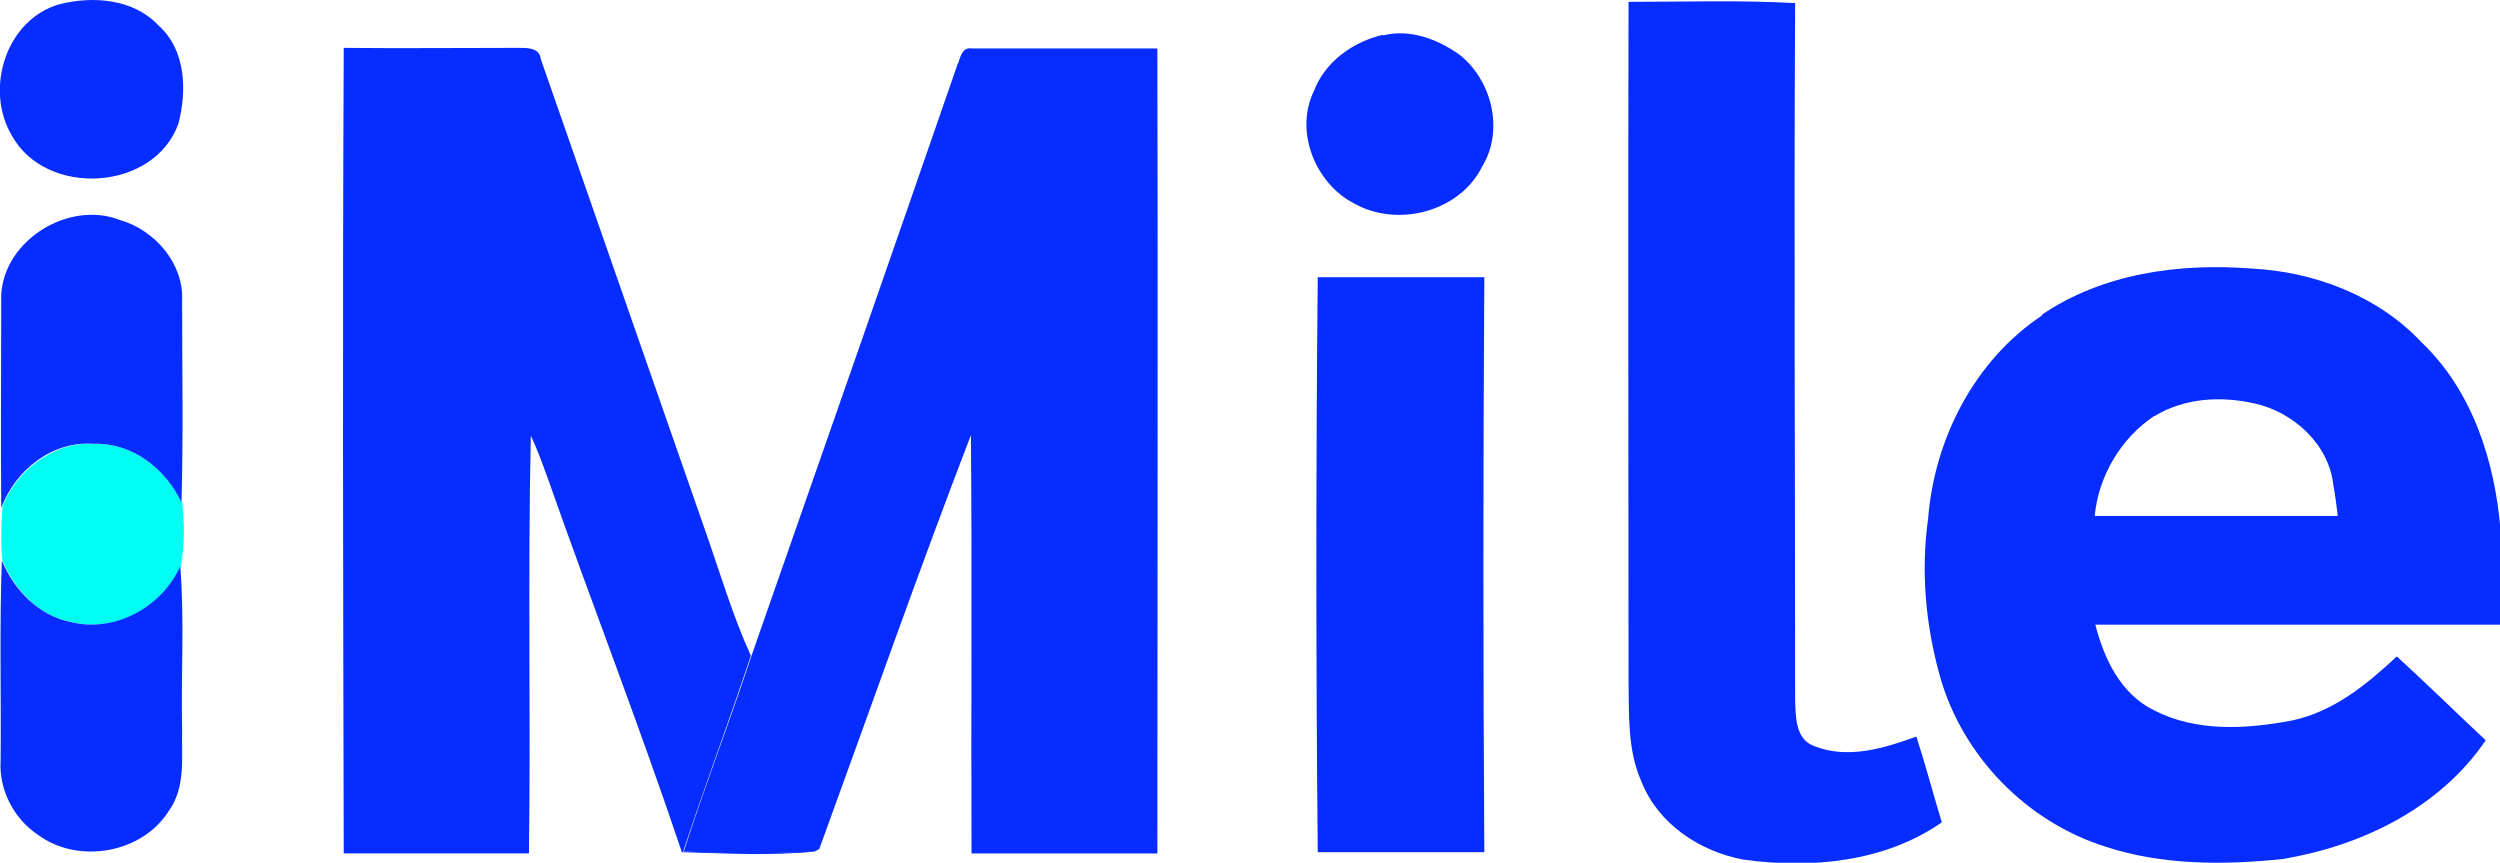
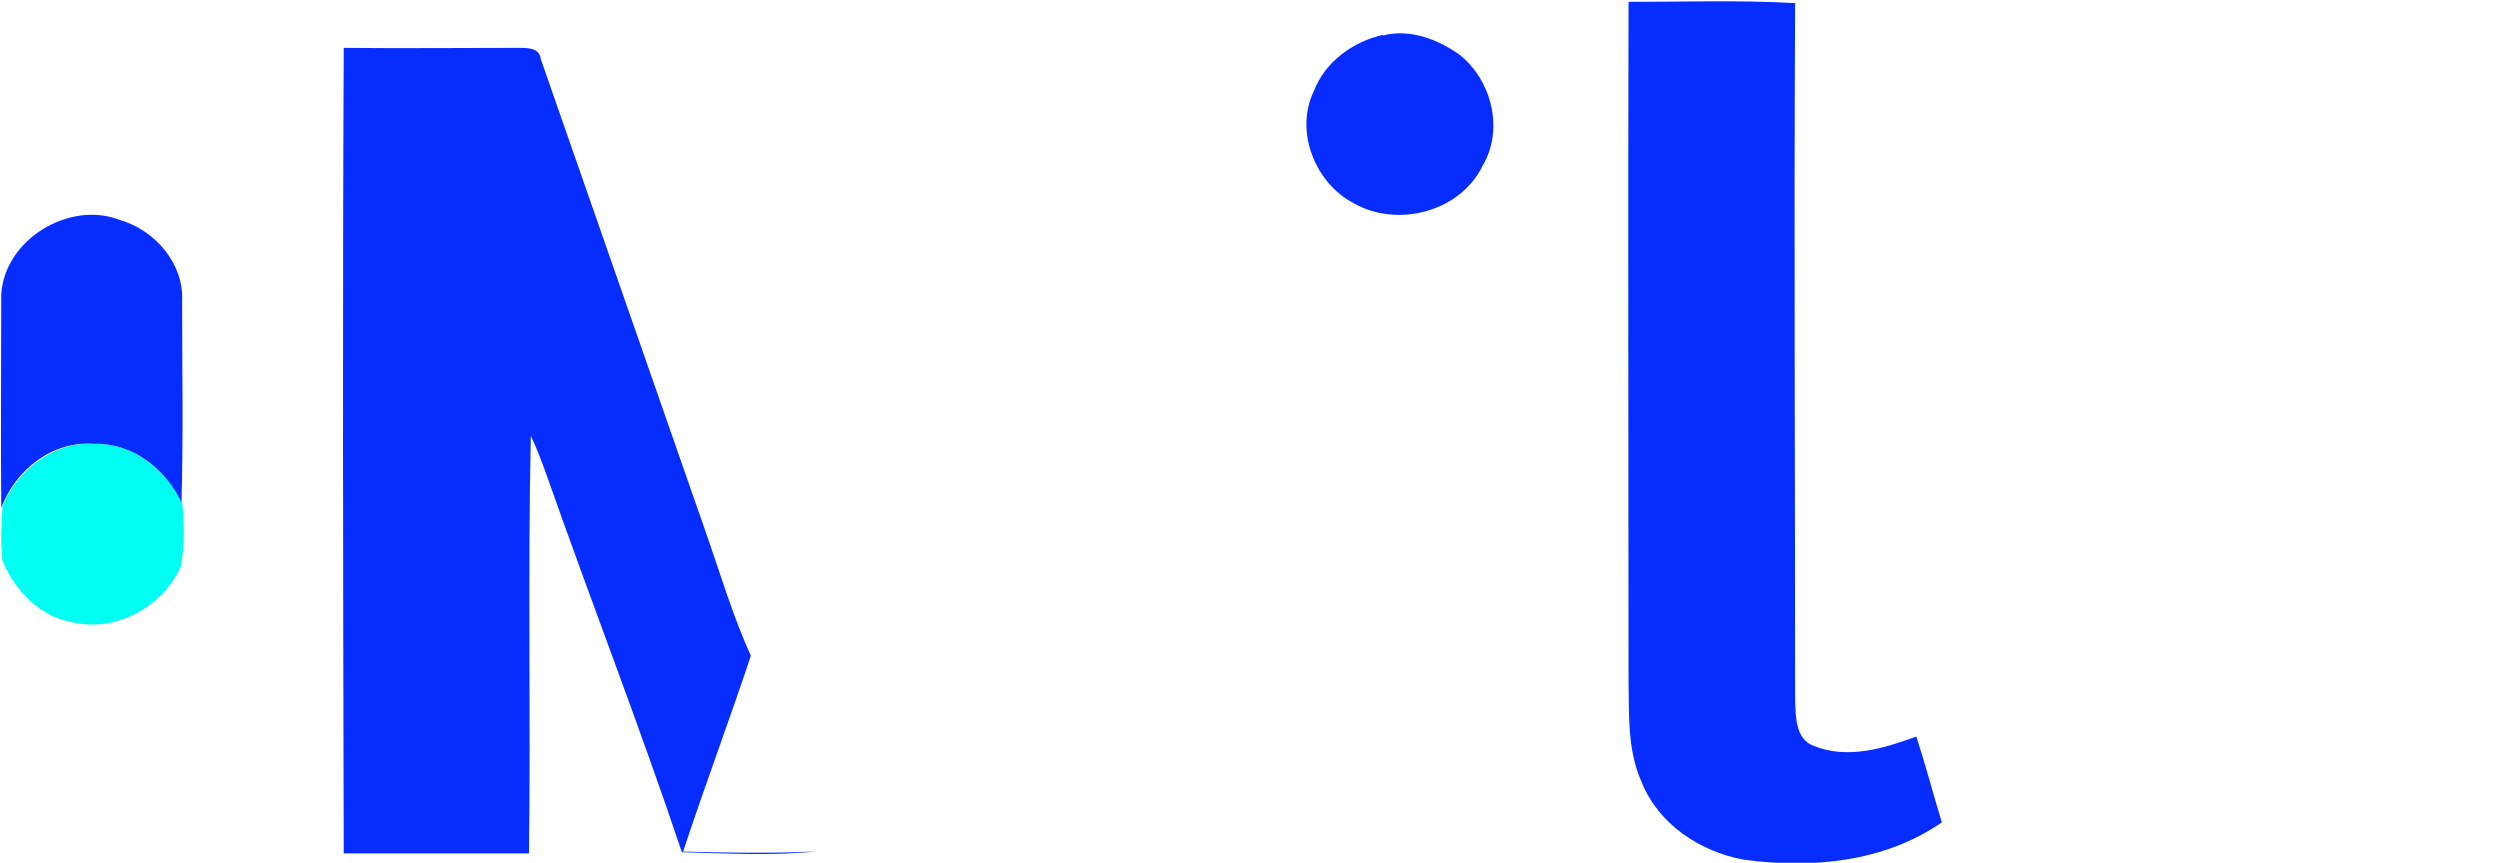
<svg xmlns="http://www.w3.org/2000/svg" id="Capa_2" viewBox="0 0 402.2 138.8">
  <defs>
    <style>      .st0 {        fill: #00fff3;      }      .st1 {        fill: #062cff;      }    </style>
  </defs>
  <g id="Layer_1">
    <g>
-       <path class="st1" d="M9.5.7c5.4-1.4,12-.9,16,3.4,4.4,3.9,4.6,10.5,3.2,15.8-3.9,10.9-21.3,11.9-26.8,1.9C-2.5,14.4.9,3.2,9.5.7Z" />
      <path class="st1" d="M262,.3c8.9,0,17.9-.3,26.8.2-.2,37.3,0,74.7,0,112,.1,2.7,0,6.4,3,7.5,5.4,2.2,11.3.4,16.5-1.5,1.5,4.6,2.7,9.2,4.1,13.8-9.2,6.4-21,7.5-31.9,6-7-1.3-13.7-5.7-16.4-12.5-2.3-5.1-2-10.8-2.1-16.3,0-36.4-.1-72.8,0-109.2h0Z" />
      <path class="st0" d="M.3,81.7c2.3-6,8.3-10.7,14.9-10.3,6.1-.2,11.4,4.1,14.1,9.4.4,3.4.4,6.9-.2,10.3-2.9,6.5-10.4,10.7-17.5,9-5.2-.9-9.2-5.1-11.2-9.9-.3-2.8-.2-5.7,0-8.6Z" />
    </g>
    <g>
      <path class="st1" d="M222.5,5.7c4.3-1.1,8.8.6,12.3,3.1,5.2,4.1,7.2,12.1,3.7,17.9-3.6,7.4-13.7,10-20.7,6-6.2-3.2-9.6-11.6-6.4-18.1,1.8-4.7,6.3-7.9,11.1-9h0Z" />
      <path class="st1" d="M55.3,7.7c9.3.1,18.6,0,27.9,0,1.5,0,3.6-.1,3.8,1.8,8.8,25.2,17.6,50.5,26.4,75.7,2.4,6.8,4.4,13.7,7.4,20.3-3.5,10.5-7.4,20.9-10.9,31.5,7,.2,14,.3,21,0h.2c-7.1.7-14.3.3-21.4.1-6.8-20.3-14.6-40.3-21.7-60.5-.8-2.2-1.6-4.4-2.6-6.5-.5,22.4,0,44.8-.3,67.2-9.9,0-19.9,0-29.8,0-.1-43.2-.2-86.4,0-129.5Z" />
-       <path class="st1" d="M212,44.6c8.9,0,17.9,0,26.8,0-.2,30.8-.2,61.7,0,92.5-8.9,0-17.8,0-26.8,0-.3-30.9-.3-61.8,0-92.6h0Z" />
-       <path class="st1" d="M.3,90.2c2,4.8,6,8.9,11.2,9.9,7.1,1.7,14.6-2.5,17.5-9,.7,8.8.1,17.6.3,26.3-.1,4.4.6,9.2-2.1,13-4.3,6.9-14.6,8.7-21.1,3.9-3.9-2.6-6.3-7.3-6-11.9.1-10.8-.2-21.5.2-32.3Z" />
    </g>
    <g>
-       <path class="st1" d="M154.1,10.3c.4-1.1.7-2.8,2.3-2.5,9.9,0,19.8,0,29.8,0,.1,43.2,0,86.4,0,129.5-10,0-20,0-29.9,0-.1-22.4.1-44.9-.1-67.3-8.5,22.1-16.3,44.4-24.4,66.6l-.8.4c-7,.4-14,.3-21,0,3.4-10.6,7.4-20.9,10.9-31.5,11.1-31.7,22.2-63.5,33.2-95.3Z" />
      <path class="st1" d="M.2,47.4c.5-8.9,11-15.2,19.1-12,5.6,1.6,10.3,7,10,13,0,10.8.2,21.6-.1,32.4-2.6-5.4-7.9-9.6-14.1-9.4-6.7-.5-12.6,4.2-14.9,10.3-.1-11.4,0-22.8,0-34.3Z" />
-       <path class="st1" d="M328.4,50.7c9.8-6.7,22.1-8.4,33.8-7.5,10.1.5,20.4,4.4,27.4,11.9,8.2,7.8,11.8,19.2,12.7,30.3,0,5,0,10.1,0,15.1-21.7,0-43.5,0-65.2,0,1.4,5.5,4.1,11.2,9.5,13.8,6.8,3.5,14.9,3,22.2,1.6,6.6-1.4,12-5.8,16.8-10.3,4.8,4.4,9.5,9,14.3,13.5-7.4,10.9-20,17-32.7,19.1-9.5,1-19.4,1-28.5-2-12.7-4-23-14.6-26.6-27.4-2.3-8.2-3.1-16.9-1.9-25.4,1-12.8,7.5-25.5,18.4-32.7ZM346.6,66.9c-5.4,3.6-9,9.7-9.6,16.1,13,0,26,0,39.1,0-.2-1.6-.4-3.3-.7-4.9-.7-6.6-6.4-11.8-12.7-13.2-5.4-1.2-11.2-.9-16,2Z" />
    </g>
  </g>
</svg>